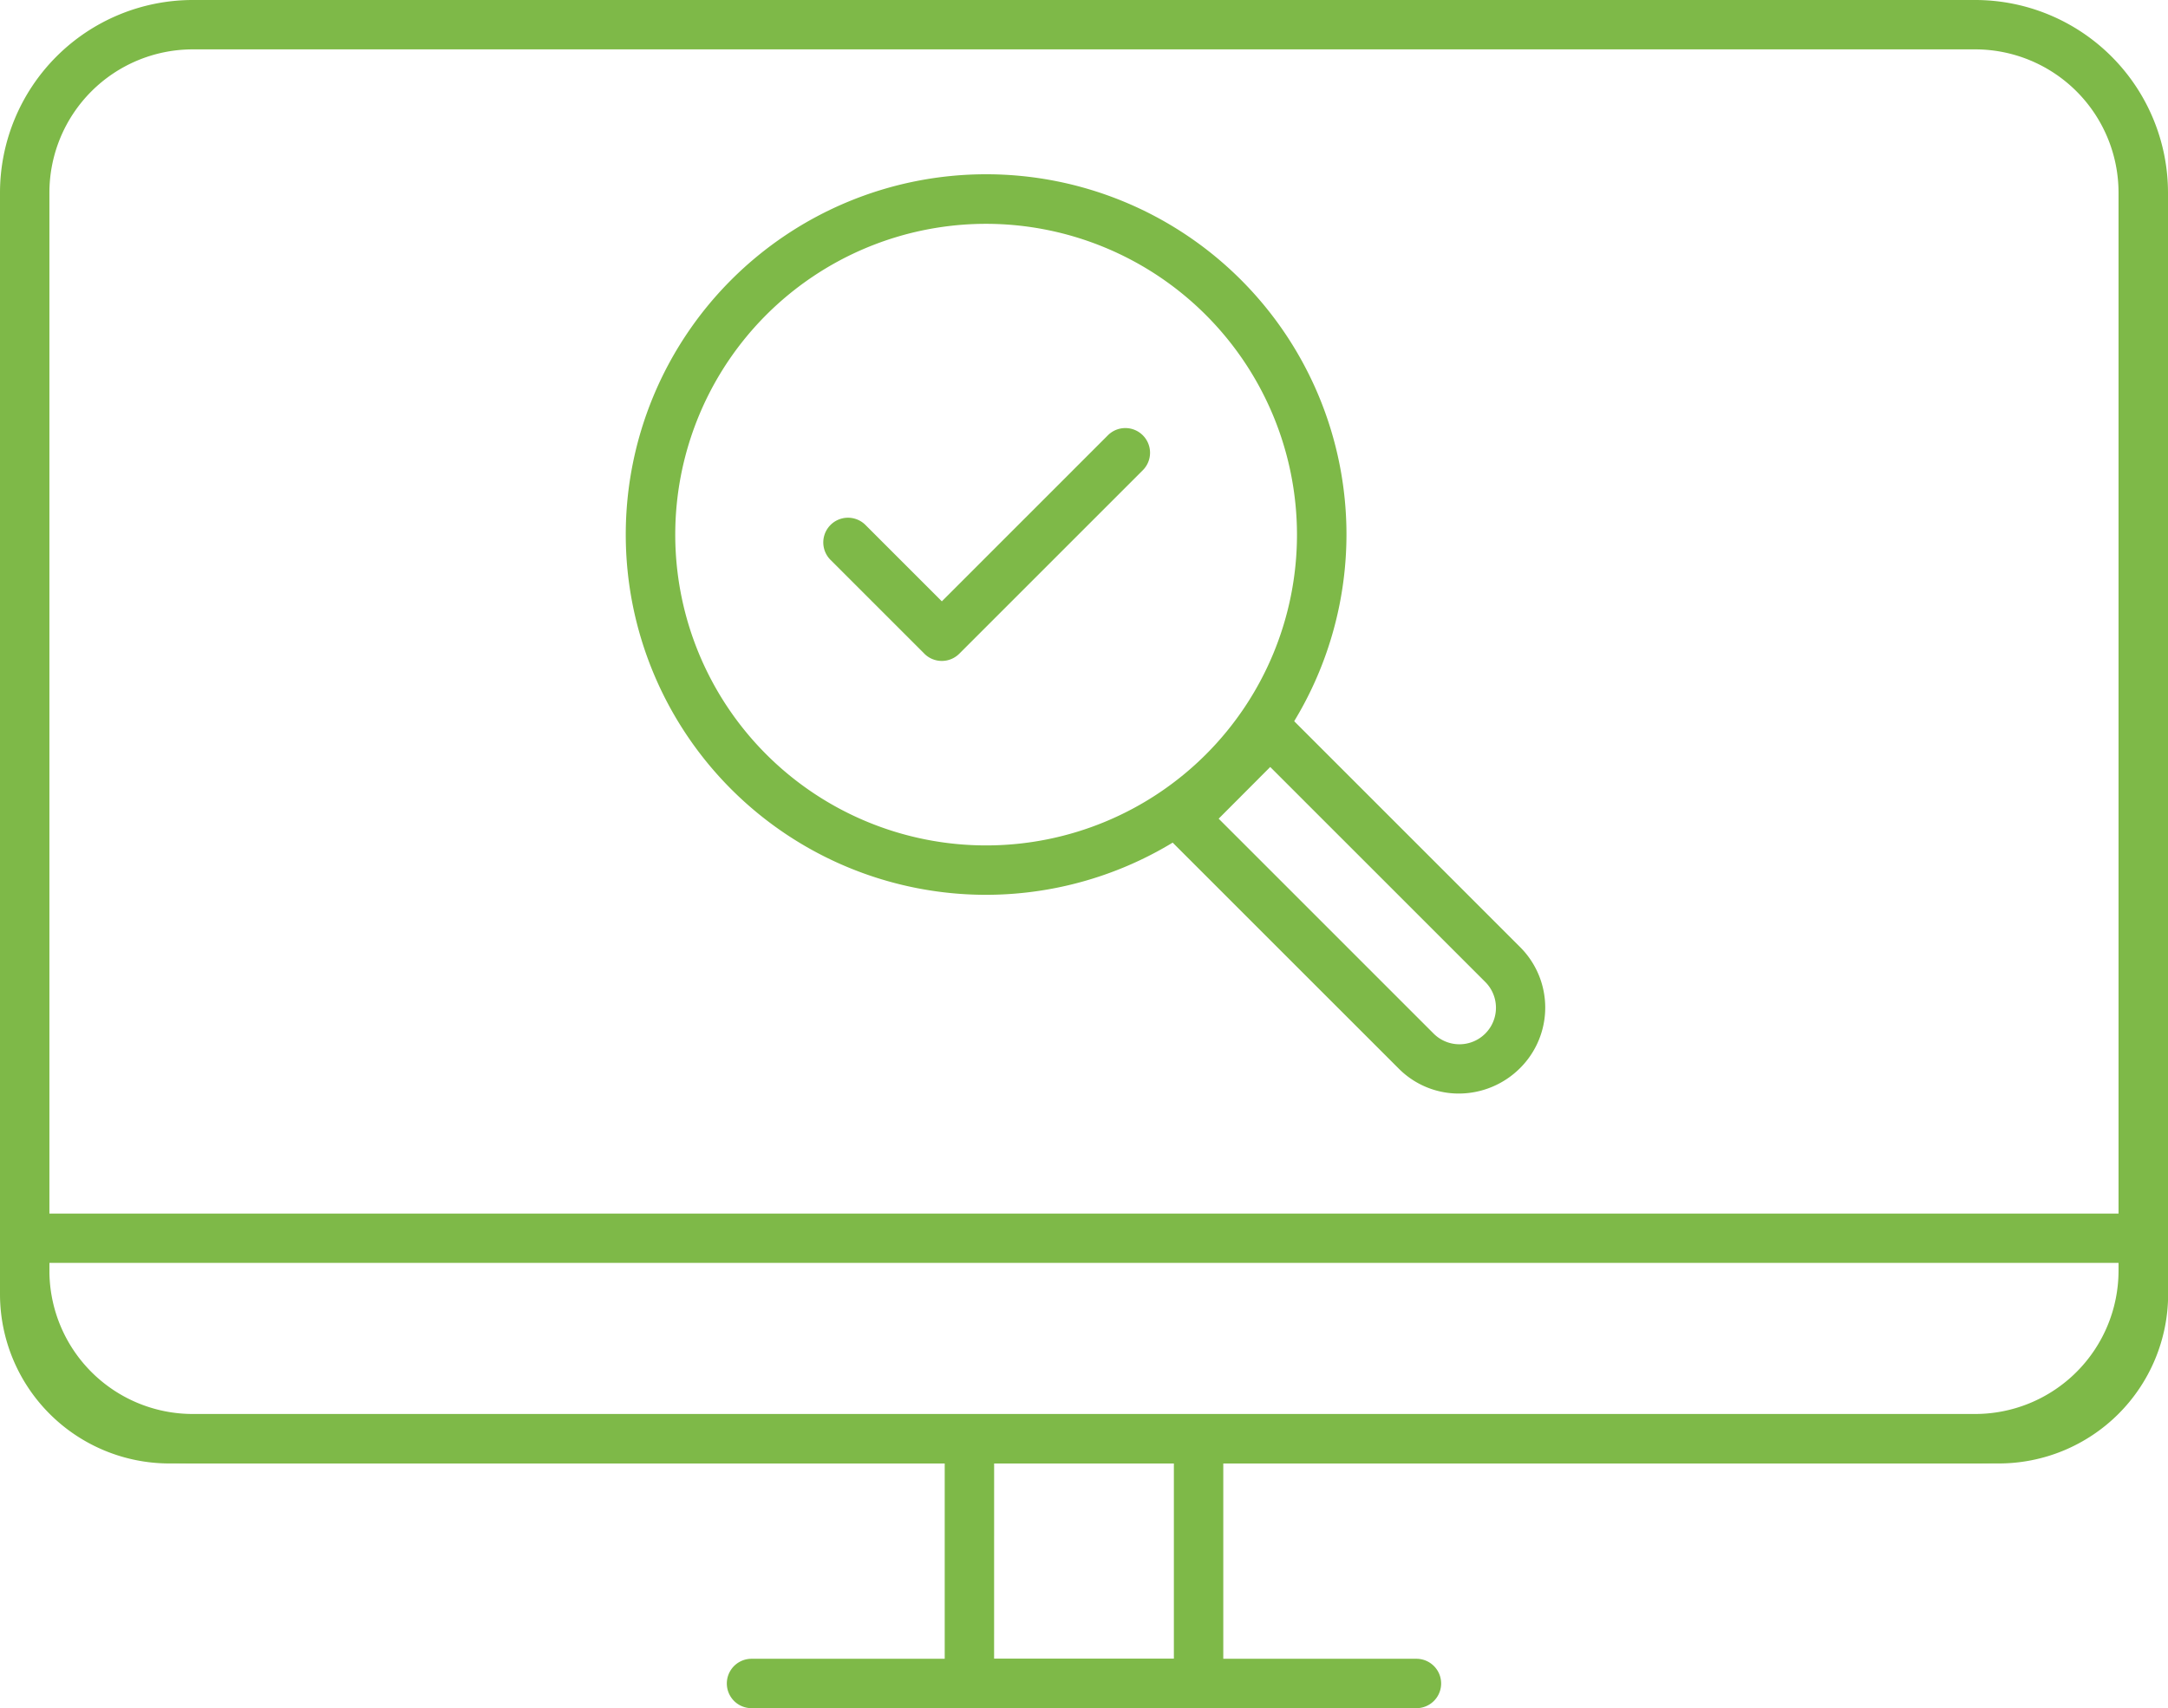
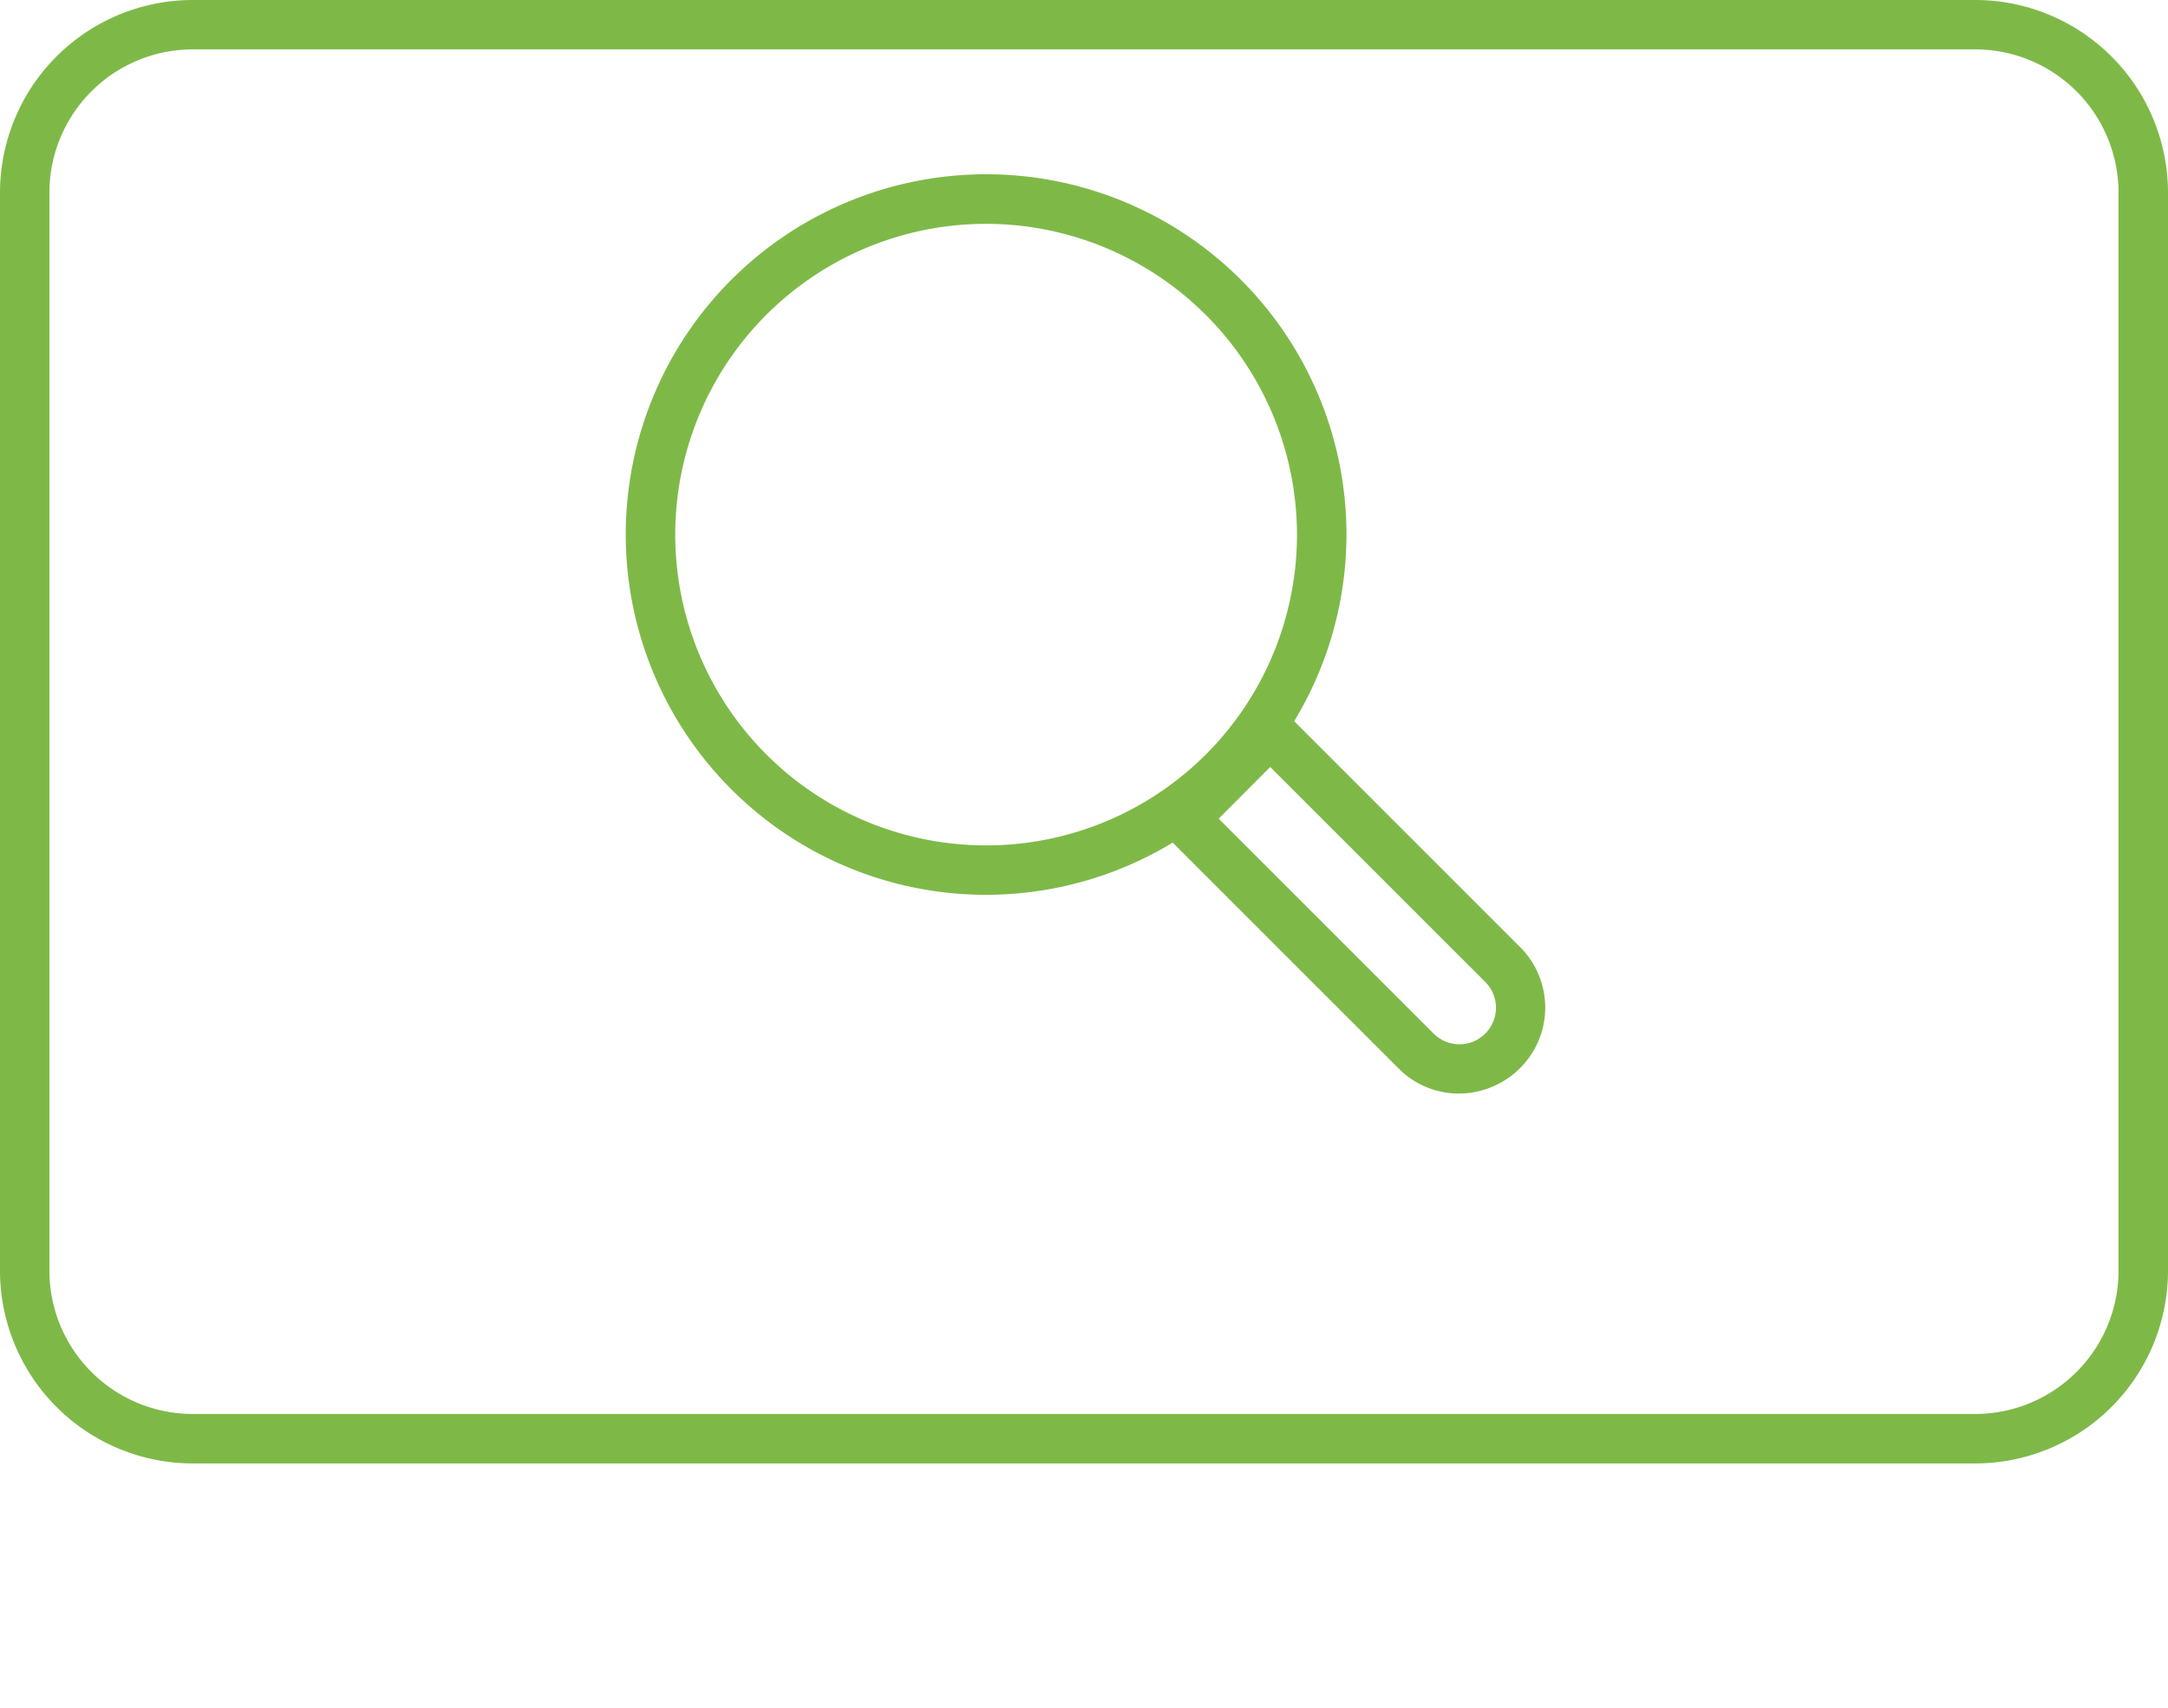
<svg xmlns="http://www.w3.org/2000/svg" id="Groupe_544" data-name="Groupe 544" width="81.22" height="64.007" viewBox="0 0 81.22 64.007">
  <defs>
    <clipPath id="clip-path">
      <rect id="Rectangle_312" data-name="Rectangle 312" width="81.22" height="64.007" fill="#7eb948" />
    </clipPath>
  </defs>
  <g id="Groupe_543" data-name="Groupe 543" transform="translate(0 0)" clip-path="url(#clip-path)">
    <path id="Tracé_586" data-name="Tracé 586" d="M74,54.837H7.218A7.226,7.226,0,0,1,0,47.619V7.217A7.226,7.226,0,0,1,7.218,0H74A7.226,7.226,0,0,1,81.22,7.217v40.4A7.226,7.226,0,0,1,74,54.837M7.218,1.85A5.372,5.372,0,0,0,1.851,7.217v40.4a5.373,5.373,0,0,0,5.367,5.367H74a5.374,5.374,0,0,0,5.367-5.367V7.217A5.373,5.373,0,0,0,74,1.85Z" transform="translate(0 0)" fill="#7eb948" />
-     <path id="Tracé_587" data-name="Tracé 587" d="M74.882,84.7H6.339A6.347,6.347,0,0,1,0,78.361v-2.1a.926.926,0,0,1,.925-.925H80.3a.926.926,0,0,1,.925.925v2.1A6.347,6.347,0,0,1,74.882,84.7M1.851,77.183v1.178a4.494,4.494,0,0,0,4.488,4.488H74.882a4.494,4.494,0,0,0,4.488-4.488V77.183Z" transform="translate(0 -29.862)" fill="#7eb948" />
-     <path id="Tracé_588" data-name="Tracé 588" d="M68.147,98.806H59.561a.926.926,0,0,1-.925-.925v-9.17a.926.926,0,0,1,.925-.925h8.586a.926.926,0,0,1,.925.925v9.17a.926.926,0,0,1-.925.925m-7.661-1.851h6.735v-7.32H60.487Z" transform="translate(-23.244 -34.799)" fill="#7eb948" />
-     <path id="Tracé_589" data-name="Tracé 589" d="M70.948,104.829H46.039a.925.925,0,1,1,0-1.851H70.948a.925.925,0,0,1,0,1.851" transform="translate(-17.884 -40.821)" fill="#7eb948" />
    <path id="Tracé_590" data-name="Tracé 590" d="M52.341,37.823a13.5,13.5,0,1,1,13.5-13.5,13.512,13.512,0,0,1-13.5,13.5m0-25.143A11.646,11.646,0,1,0,63.987,24.326,11.659,11.659,0,0,0,52.341,12.68" transform="translate(-15.398 -4.293)" fill="#7eb948" />
    <path id="Tracé_591" data-name="Tracé 591" d="M83.168,58.386a3.168,3.168,0,0,1-2.248-.93L72.2,48.738a.925.925,0,0,1,0-1.309l3.242-3.242a.925.925,0,0,1,1.309,0l8.718,8.718a3.2,3.2,0,0,1,0,4.519,3.252,3.252,0,0,1-2.3.962m-9-10.3,8.065,8.065a1.368,1.368,0,0,0,1.934-1.935L76.1,46.149Z" transform="translate(-28.514 -17.409)" fill="#7eb948" />
-     <path id="Tracé_592" data-name="Tracé 592" d="M55.538,35.3a.923.923,0,0,1-.654-.271l-3.515-3.515a.925.925,0,1,1,1.309-1.309l2.861,2.862,6.221-6.222a.925.925,0,0,1,1.308,1.309l-6.875,6.875a.923.923,0,0,1-.654.271" transform="translate(-20.255 -10.534)" fill="#7eb948" />
  </g>
</svg>